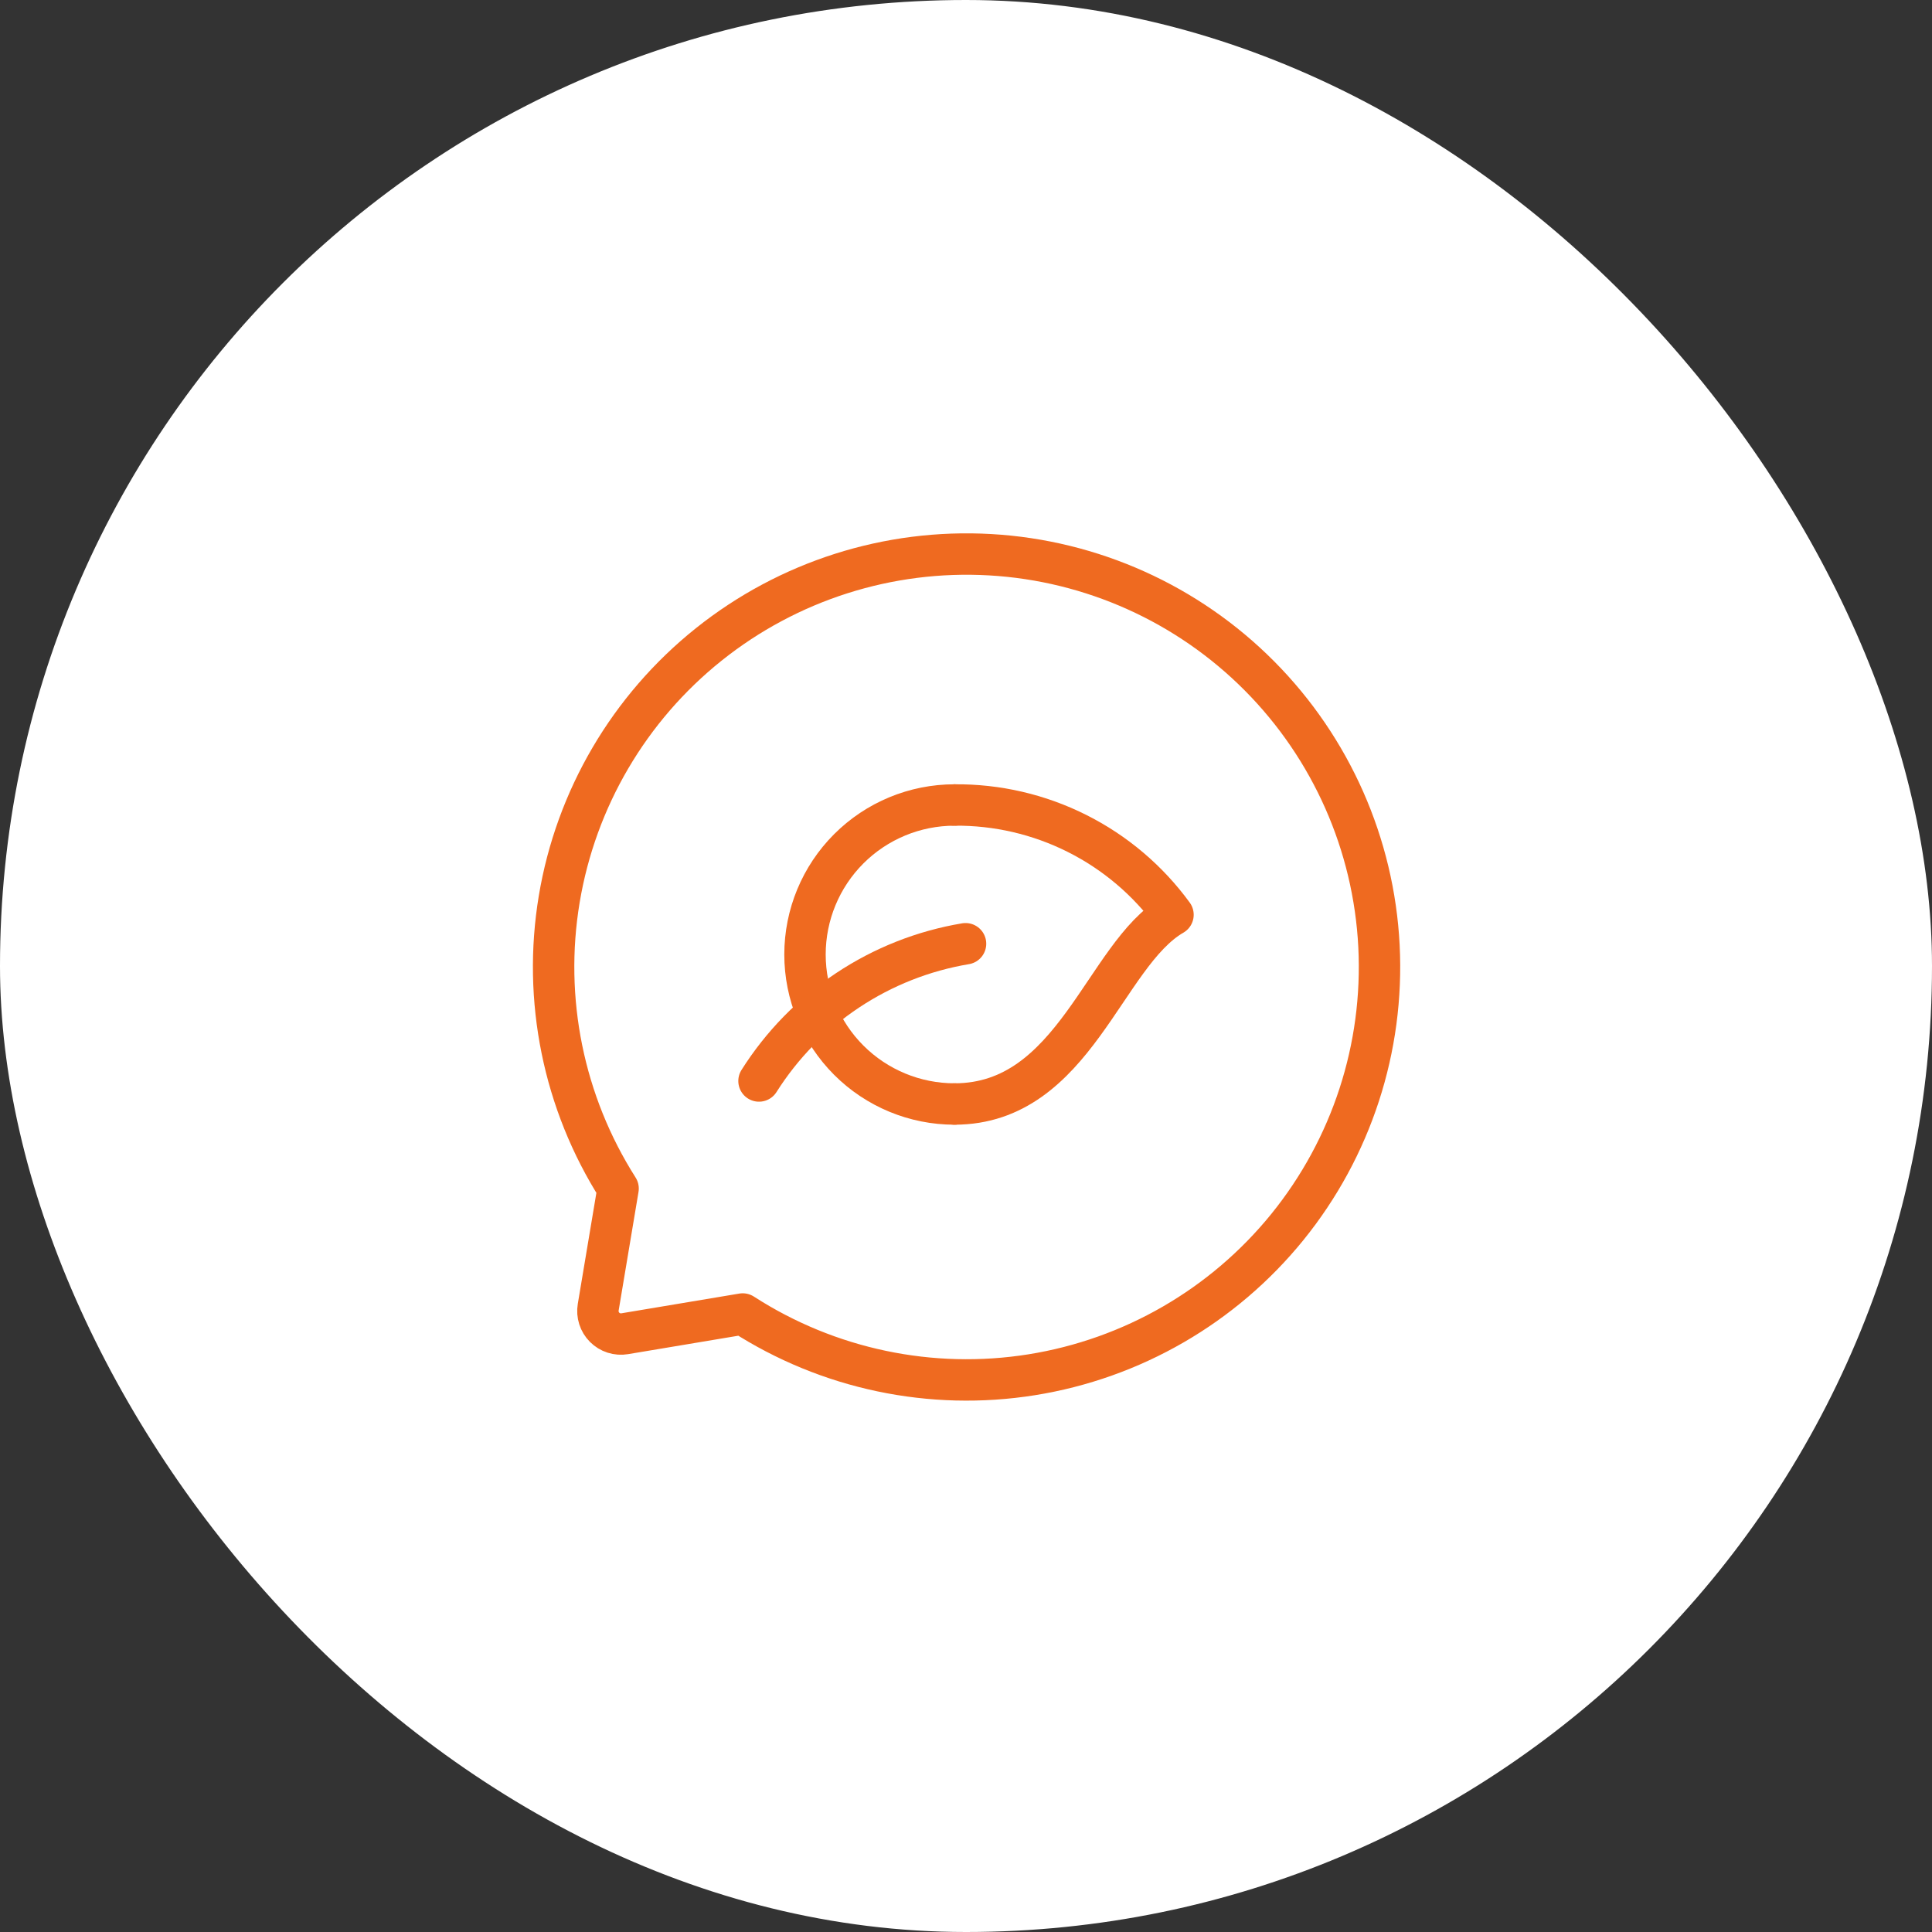
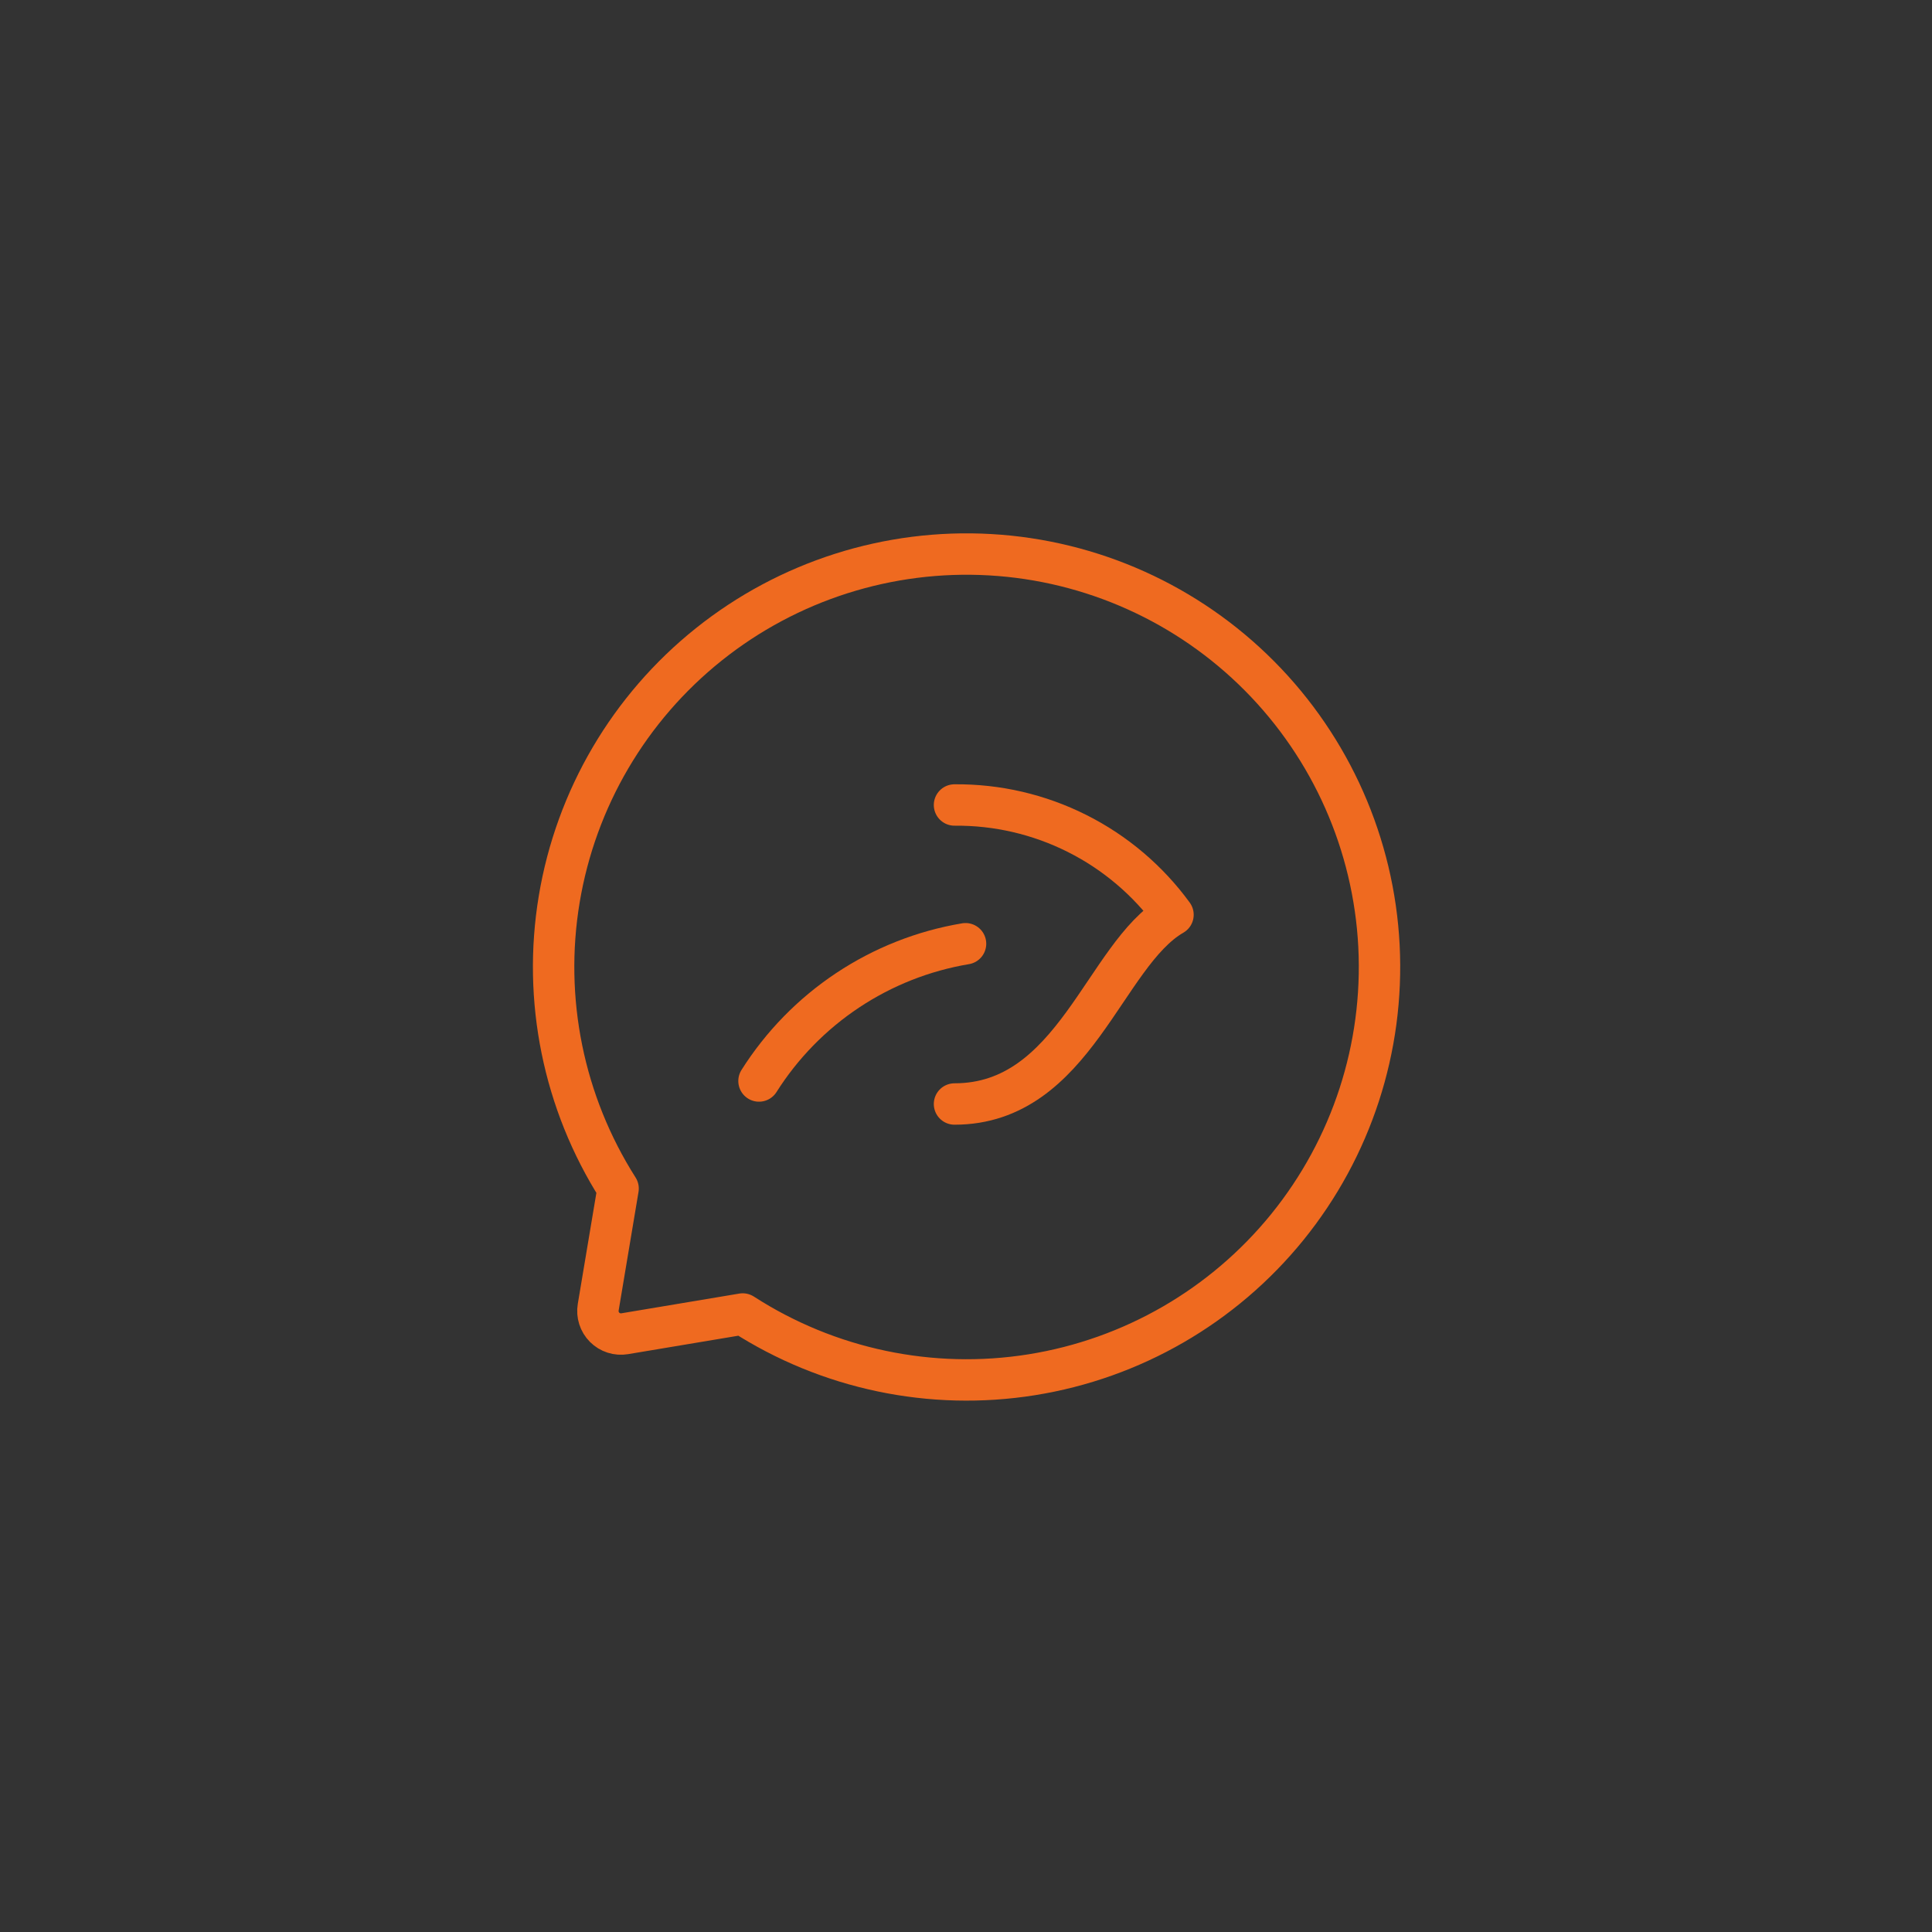
<svg xmlns="http://www.w3.org/2000/svg" width="140" height="140" viewBox="0 0 140 140" fill="none">
  <rect x="0" y="0" width="140" height="140" fill="#333333" stroke="none" />
-   <rect width="140" height="140" rx="70" fill="white" />
  <g stroke="#EF6A20" stroke-width="3" stroke-linecap="round" stroke-linejoin="round">
    <path d="M69.167 80C77.874 80 80.01 69.167 85 66.287C83.184 63.797 80.8 61.777 78.046 60.394C75.293 59.011 72.249 58.304 69.167 58.333" />
-     <path d="M69.166 80C66.293 80 63.538 78.859 61.506 76.827C59.474 74.795 58.333 72.04 58.333 69.167C58.333 66.293 59.474 63.538 61.506 61.506C63.538 59.475 66.293 58.333 69.166 58.333" />
    <path d="M44.789 86.127C40.83 79.9 39.312 72.431 40.524 65.153C41.737 57.875 45.596 51.302 51.36 46.696C57.124 42.09 64.387 39.775 71.753 40.197C79.119 40.62 86.07 43.748 91.269 48.983C96.469 54.218 99.552 61.189 99.926 68.557C100.299 75.926 97.937 83.173 93.293 88.907C88.648 94.64 82.05 98.455 74.764 99.62C67.478 100.785 60.019 99.216 53.819 95.217L45.269 96.647C45.007 96.691 44.738 96.671 44.485 96.591C44.232 96.51 44.002 96.369 43.814 96.182C43.626 95.994 43.486 95.764 43.405 95.51C43.324 95.257 43.305 94.989 43.349 94.727L44.789 86.127Z" />
    <path d="M69.967 68.387C66.912 68.898 64.001 70.048 61.421 71.762C58.842 73.476 56.654 75.716 55 78.333" />
  </g>
</svg>